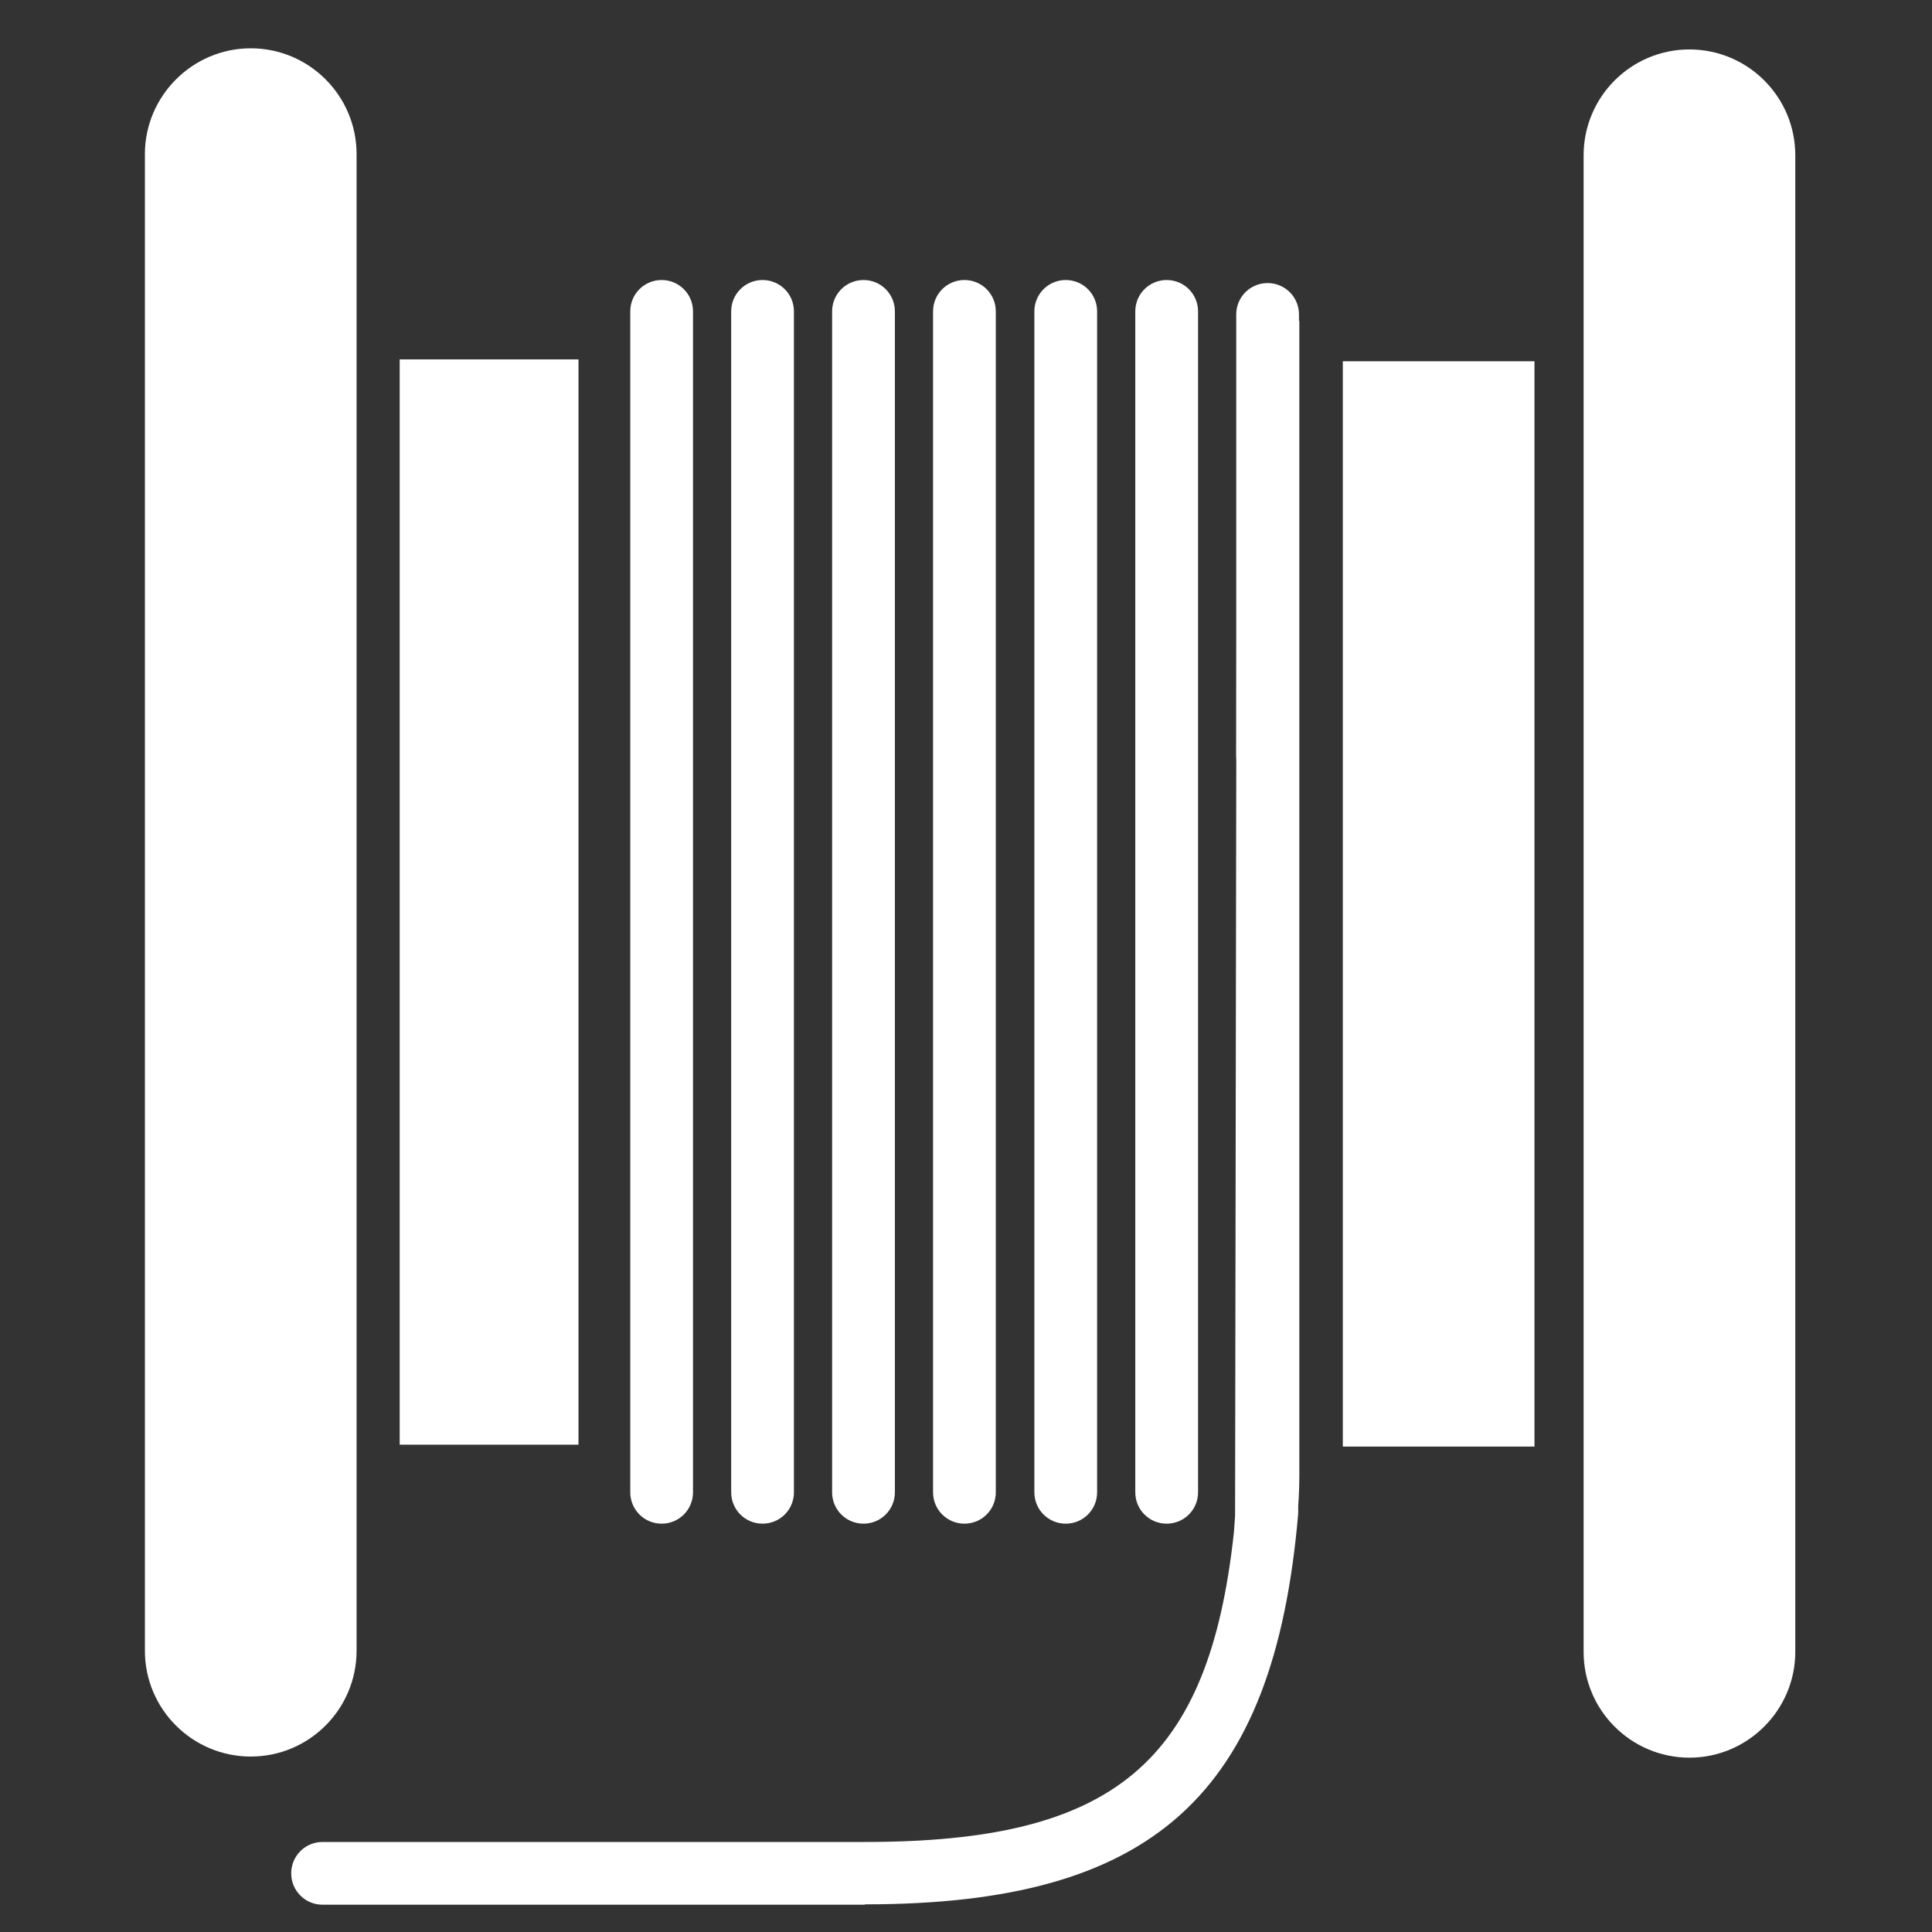
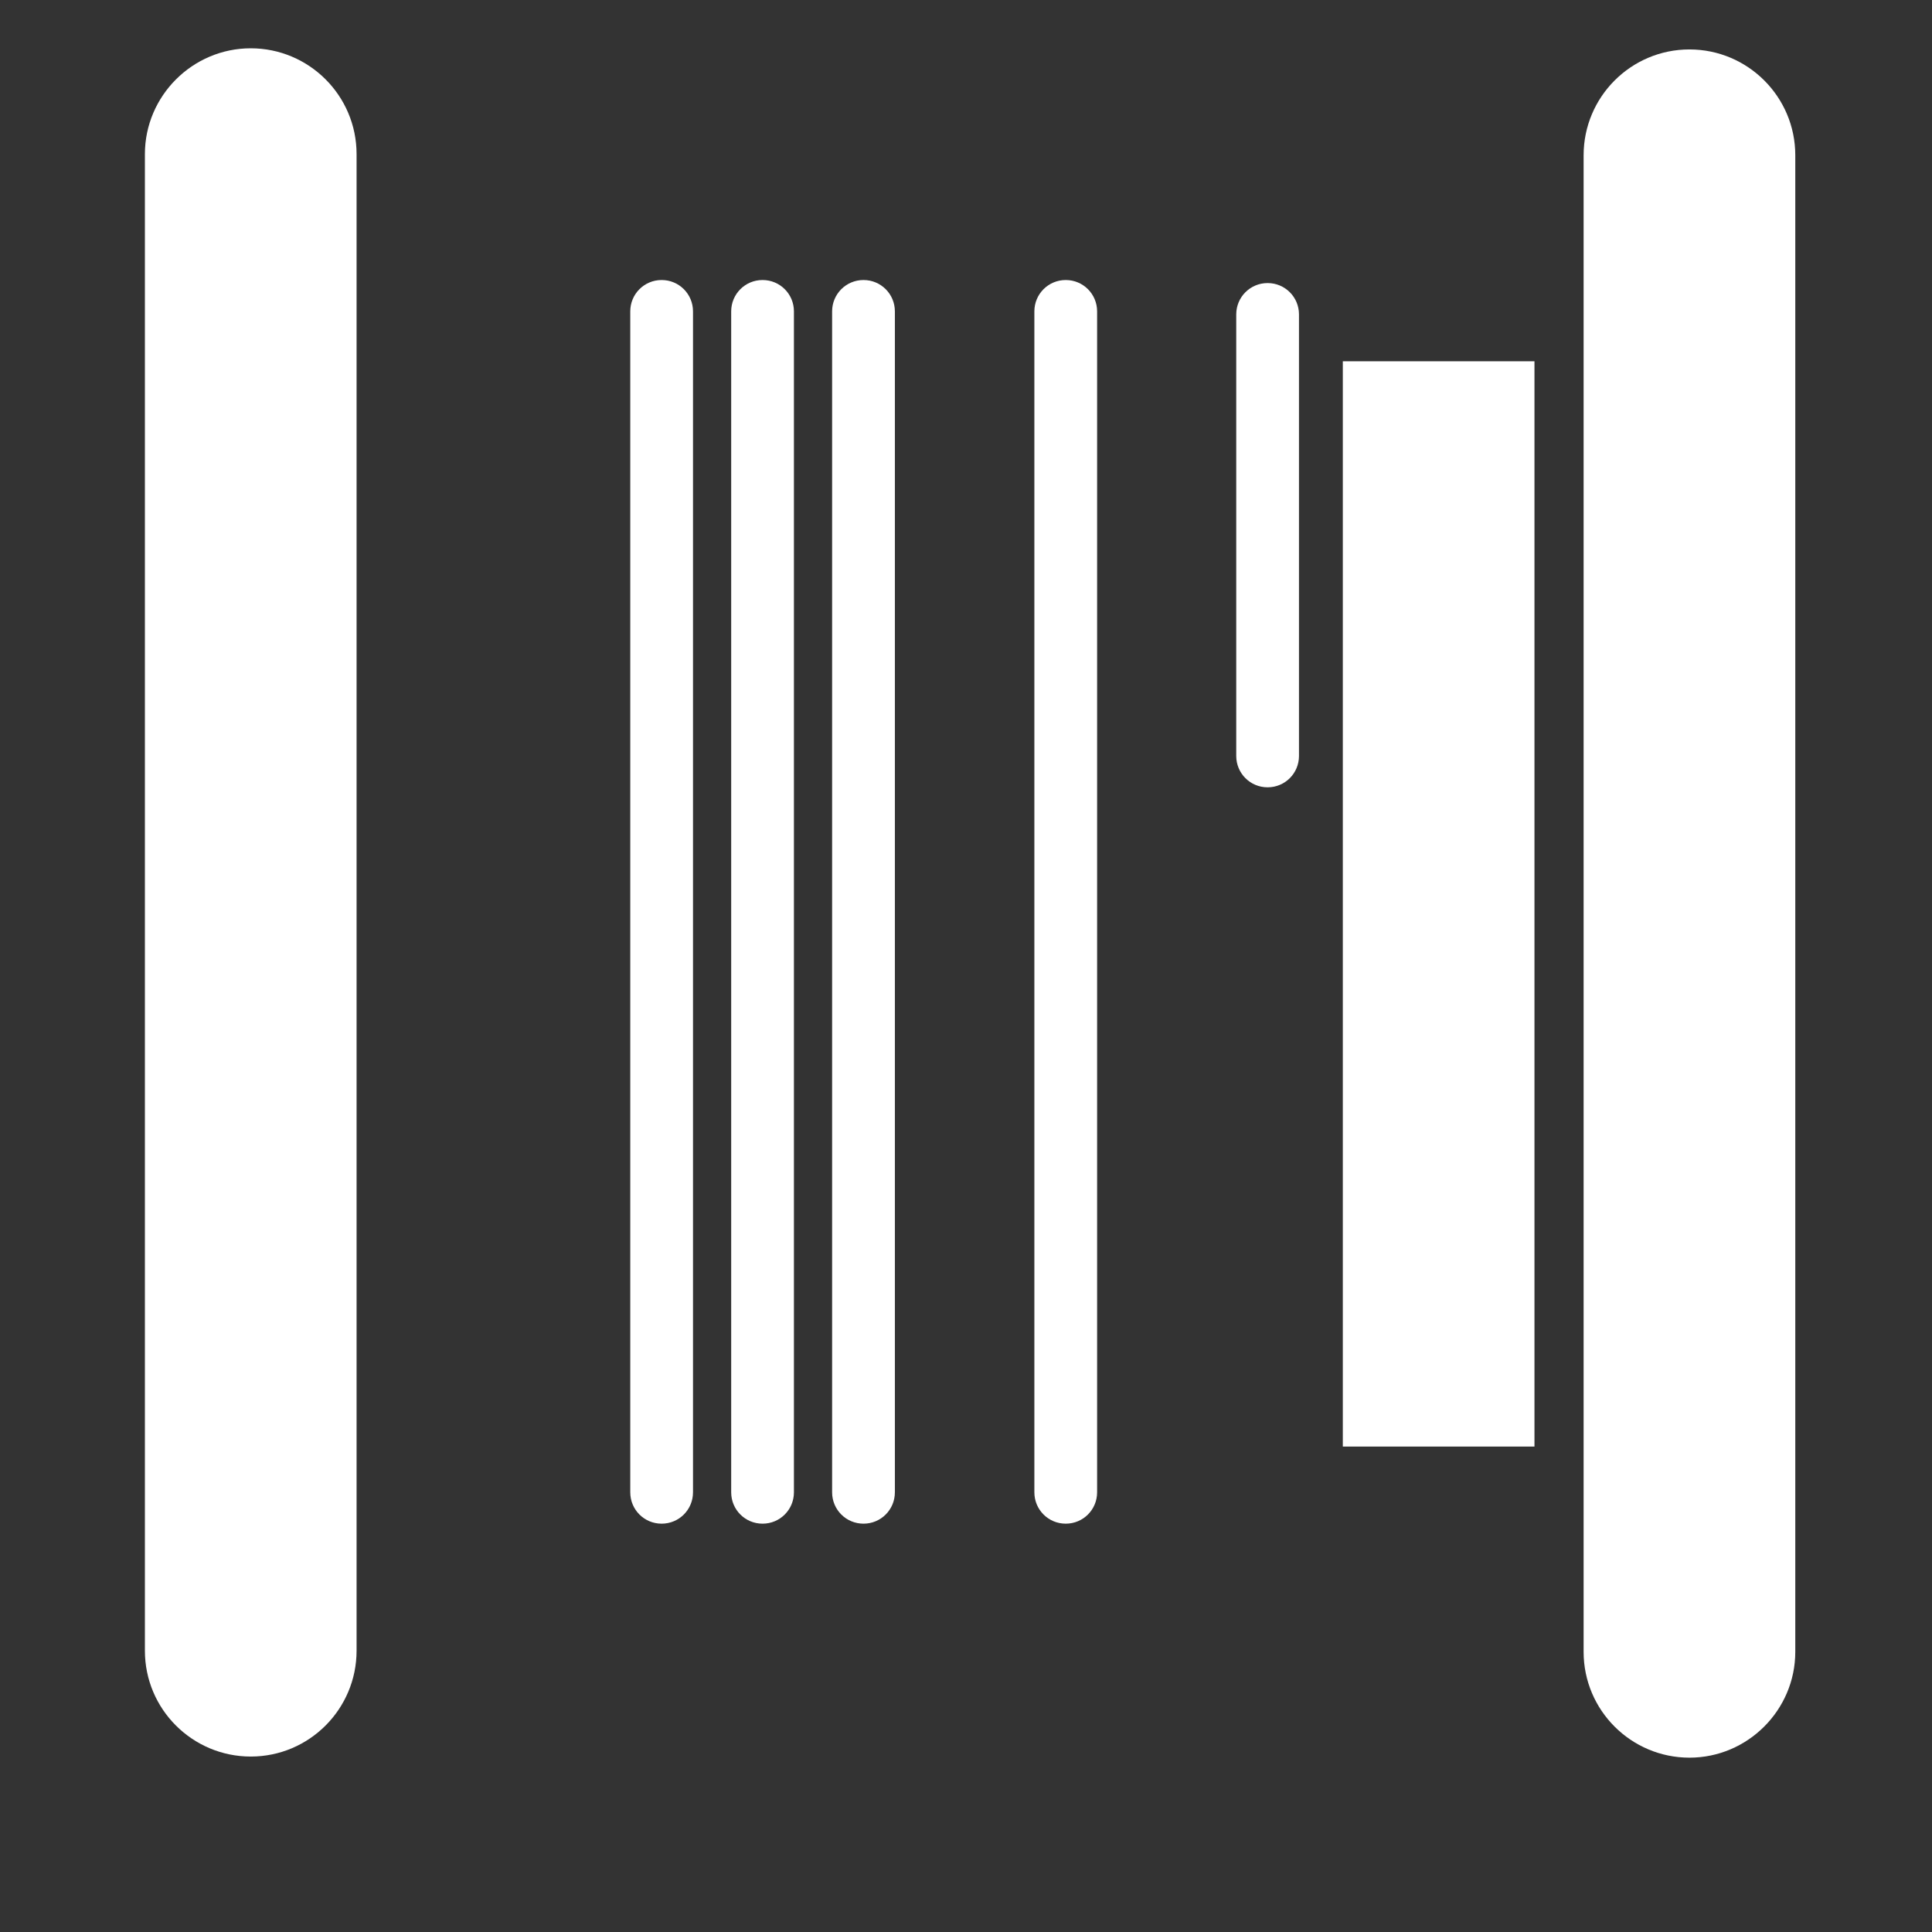
<svg xmlns="http://www.w3.org/2000/svg" width="80" height="80" viewBox="0 0 80 80" fill="none">
  <rect x="0" y="0" width="80" height="80" fill="#333333" stroke="none" />
  <path d="M10.383 72.735C12.809 72.735 14.765 70.762 14.765 68.352V6.383C14.765 3.957 12.793 2 10.383 2C7.972 2 6 3.972 6 6.383V68.352C6 70.778 7.972 72.735 10.383 72.735Z" fill="white" />
  <path d="M69.957 2.047C67.53 2.047 65.574 4.019 65.574 6.43V68.398C65.574 70.825 67.546 72.781 69.957 72.781C72.367 72.781 74.339 70.809 74.339 68.398V6.43C74.339 4.003 72.367 2.047 69.957 2.047Z" fill="white" />
-   <path d="M23.954 14.882H16.55V59.821H23.954V14.882Z" fill="white" />
  <path d="M63.539 14.96H55.603V59.899H63.539V14.96Z" fill="white" />
-   <path d="M35.818 78.87H13.357C12.637 78.87 12.058 78.291 12.058 77.571C12.058 76.851 12.637 76.272 13.357 76.272H35.818C46.118 76.272 50.062 73.016 51.095 63.437L51.142 62.764C51.142 62.764 51.142 62.717 51.142 62.685L51.221 13.286H53.803V61.057C53.803 61.496 53.788 61.918 53.756 62.357V62.67C52.755 74.347 47.73 78.855 35.818 78.855V78.87Z" fill="white" />
  <path d="M52.489 32.601C53.209 32.601 53.788 32.022 53.788 31.302V13.02C53.788 12.3 53.209 11.721 52.489 11.721C51.769 11.721 51.19 12.3 51.19 13.02V31.302C51.19 32.022 51.769 32.601 52.489 32.601Z" fill="white" />
  <path d="M27.397 63.092C28.117 63.092 28.696 62.513 28.696 61.793V12.894C28.696 12.174 28.117 11.595 27.397 11.595C26.677 11.595 26.098 12.174 26.098 12.894V61.793C26.098 62.513 26.677 63.092 27.397 63.092Z" fill="white" />
  <path d="M31.576 63.092C32.296 63.092 32.875 62.513 32.875 61.793V12.894C32.875 12.174 32.296 11.595 31.576 11.595C30.856 11.595 30.277 12.174 30.277 12.894V61.793C30.277 62.513 30.856 63.092 31.576 63.092Z" fill="white" />
  <path d="M35.756 63.092C36.476 63.092 37.055 62.513 37.055 61.793V12.894C37.055 12.174 36.476 11.595 35.756 11.595C35.036 11.595 34.456 12.174 34.456 12.894V61.793C34.456 62.513 35.036 63.092 35.756 63.092Z" fill="white" />
-   <path d="M39.935 63.092C40.655 63.092 41.234 62.513 41.234 61.793V12.894C41.234 12.174 40.655 11.595 39.935 11.595C39.215 11.595 38.636 12.174 38.636 12.894V61.793C38.636 62.513 39.215 63.092 39.935 63.092Z" fill="white" />
  <path d="M44.13 63.092C44.85 63.092 45.429 62.513 45.429 61.793V12.894C45.429 12.174 44.85 11.595 44.13 11.595C43.41 11.595 42.831 12.174 42.831 12.894V61.793C42.831 62.513 43.41 63.092 44.13 63.092Z" fill="white" />
-   <path d="M48.309 63.092C49.029 63.092 49.609 62.513 49.609 61.793V12.894C49.609 12.174 49.029 11.595 48.309 11.595C47.589 11.595 47.01 12.174 47.01 12.894V61.793C47.01 62.513 47.589 63.092 48.309 63.092Z" fill="white" />
</svg>